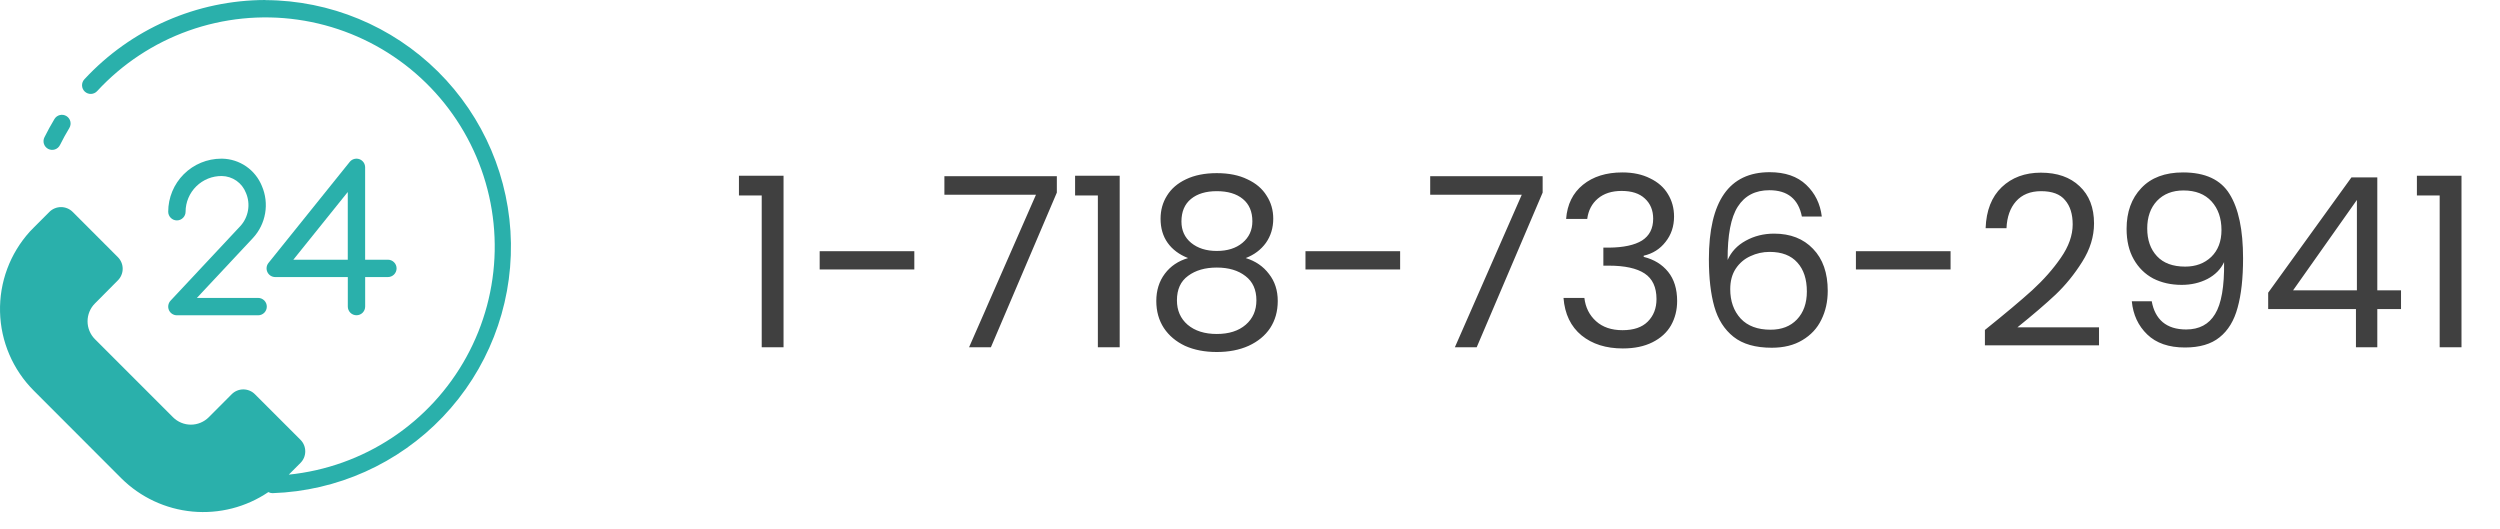
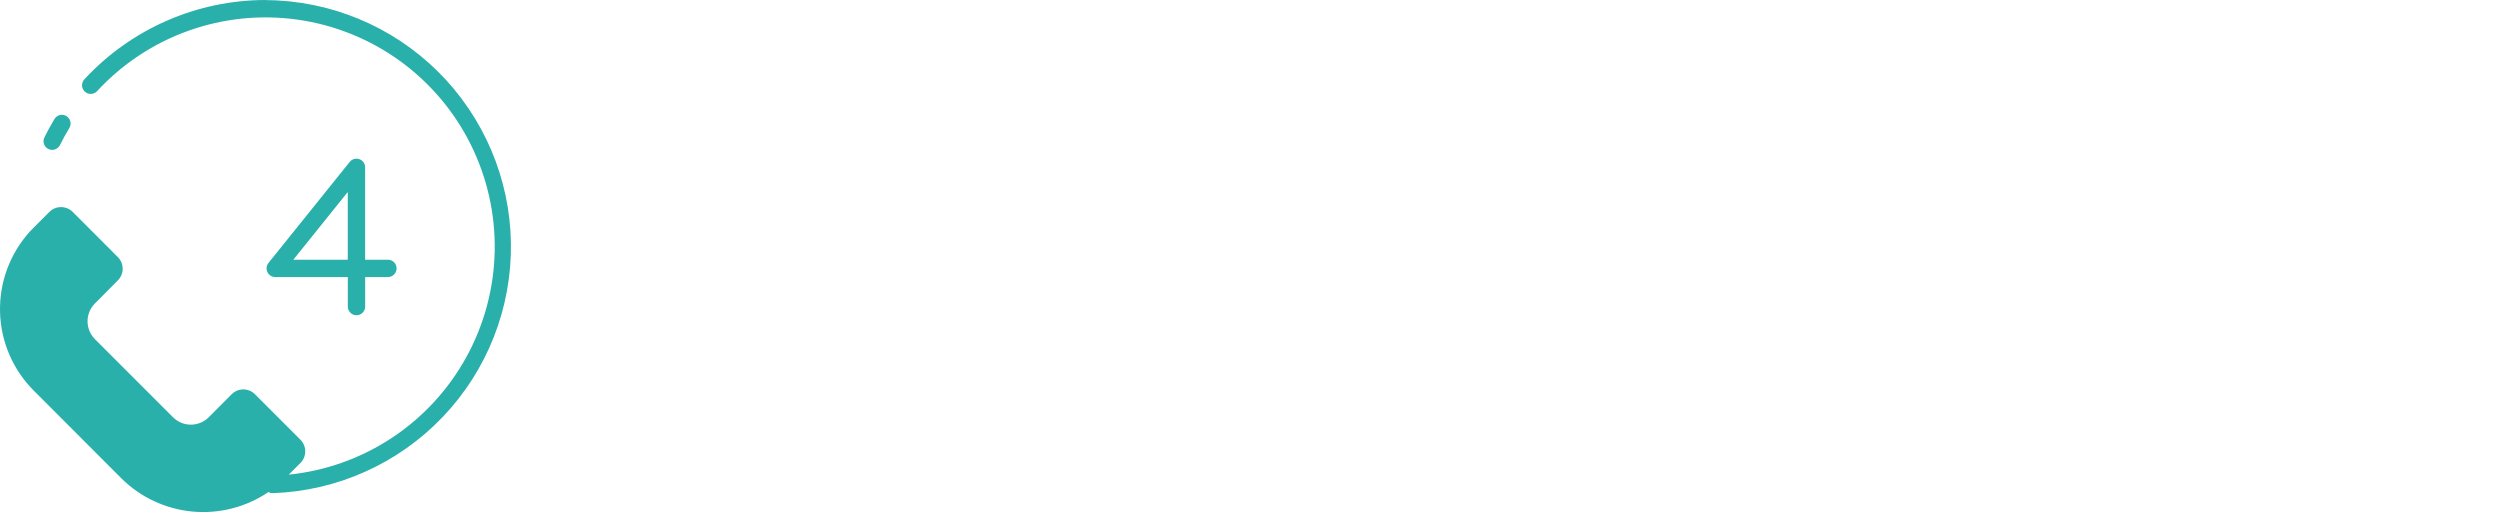
<svg xmlns="http://www.w3.org/2000/svg" width="137" height="29" viewBox="0 0 137 29" fill="none">
  <path d="M14.549 0C12.684 0.003 10.84 0.39 9.132 1.139C7.424 1.887 5.889 2.979 4.622 4.348C4.536 4.44 4.491 4.563 4.496 4.69C4.501 4.816 4.555 4.935 4.648 5.021C4.741 5.106 4.864 5.152 4.99 5.147C5.116 5.142 5.235 5.087 5.321 4.995C6.7 3.501 8.421 2.364 10.335 1.682C12.251 1 14.303 0.792 16.315 1.078C18.328 1.363 20.241 2.133 21.891 3.321C23.541 4.509 24.878 6.08 25.786 7.898C26.695 9.717 27.149 11.729 27.109 13.761C27.069 15.794 26.537 17.786 25.557 19.567C24.577 21.349 23.18 22.866 21.485 23.988C19.789 25.11 17.847 25.804 15.825 26.01L16.464 25.371C16.548 25.287 16.614 25.188 16.66 25.079C16.705 24.97 16.728 24.852 16.728 24.734C16.728 24.616 16.705 24.499 16.66 24.39C16.614 24.28 16.548 24.181 16.464 24.098L13.97 21.604C13.887 21.52 13.787 21.453 13.678 21.408C13.569 21.363 13.452 21.339 13.334 21.339C13.215 21.339 13.098 21.363 12.989 21.408C12.88 21.453 12.781 21.52 12.697 21.604L11.63 22.674L11.44 22.865C11.311 22.993 11.158 23.096 10.99 23.165C10.822 23.235 10.642 23.271 10.46 23.271C10.278 23.271 10.098 23.235 9.93 23.165C9.762 23.096 9.609 22.993 9.481 22.865L5.204 18.588C5.075 18.459 4.973 18.306 4.904 18.138C4.834 17.97 4.798 17.79 4.798 17.607C4.798 17.425 4.834 17.245 4.904 17.076C4.973 16.908 5.075 16.755 5.204 16.627L5.395 16.436L6.459 15.364C6.542 15.281 6.609 15.182 6.654 15.072C6.7 14.963 6.723 14.846 6.723 14.728C6.723 14.61 6.7 14.492 6.654 14.383C6.609 14.274 6.542 14.175 6.459 14.091L3.981 11.611C3.812 11.443 3.583 11.349 3.345 11.349C3.106 11.349 2.877 11.443 2.708 11.611L1.852 12.468C1.78 12.539 1.711 12.61 1.64 12.686C0.548 13.89 -0.038 15.467 0.002 17.092C0.042 18.716 0.705 20.262 1.855 21.411L6.653 26.215C7.701 27.254 9.077 27.896 10.545 28.033C12.014 28.17 13.485 27.793 14.707 26.966C14.773 27.003 14.847 27.023 14.922 27.025H14.936C18.473 26.907 21.823 25.406 24.266 22.845C26.709 20.284 28.049 16.866 27.999 13.327C27.948 9.788 26.511 6.41 23.997 3.919C21.482 1.428 18.09 0.023 14.551 0.006L14.549 0Z" fill="#2AB0AB" />
-   <path d="M14.351 10.193C14.175 9.758 13.875 9.384 13.489 9.117C13.102 8.851 12.646 8.704 12.177 8.695H12.129C11.358 8.695 10.618 9.001 10.072 9.546C9.526 10.091 9.219 10.831 9.218 11.602C9.218 11.728 9.268 11.849 9.358 11.938C9.447 12.028 9.568 12.078 9.694 12.078C9.82 12.078 9.941 12.028 10.03 11.938C10.12 11.849 10.17 11.728 10.17 11.602C10.171 11.343 10.223 11.086 10.324 10.847C10.425 10.608 10.572 10.392 10.757 10.21C10.942 10.028 11.161 9.885 11.401 9.788C11.642 9.691 11.899 9.643 12.158 9.646C12.444 9.651 12.722 9.741 12.957 9.904C13.191 10.068 13.371 10.298 13.475 10.565C13.606 10.866 13.647 11.198 13.592 11.522C13.538 11.846 13.392 12.148 13.17 12.39L9.346 16.477C9.283 16.545 9.241 16.63 9.225 16.721C9.209 16.813 9.22 16.907 9.257 16.992C9.294 17.077 9.355 17.149 9.433 17.2C9.51 17.251 9.601 17.278 9.694 17.278H14.146C14.272 17.278 14.393 17.228 14.482 17.139C14.571 17.049 14.621 16.928 14.621 16.802C14.621 16.676 14.571 16.555 14.482 16.466C14.393 16.377 14.272 16.326 14.146 16.326H10.79L13.864 13.04C14.212 12.663 14.443 12.194 14.529 11.688C14.616 11.183 14.554 10.663 14.351 10.193Z" fill="#2AB0AB" />
  <path d="M19.694 8.722C19.601 8.689 19.5 8.686 19.405 8.713C19.311 8.74 19.227 8.795 19.165 8.872L14.713 14.409C14.657 14.479 14.621 14.563 14.611 14.652C14.601 14.742 14.616 14.832 14.655 14.913C14.693 14.993 14.754 15.062 14.83 15.11C14.906 15.158 14.994 15.183 15.084 15.183H19.06V16.8C19.06 16.926 19.11 17.047 19.199 17.137C19.288 17.226 19.409 17.276 19.535 17.276C19.662 17.276 19.783 17.226 19.872 17.137C19.961 17.047 20.011 16.926 20.011 16.8V15.183H21.257C21.383 15.183 21.504 15.133 21.593 15.044C21.683 14.954 21.733 14.833 21.733 14.707C21.733 14.581 21.683 14.46 21.593 14.371C21.504 14.282 21.383 14.232 21.257 14.232H20.009V9.17C20.009 9.072 19.979 8.976 19.923 8.896C19.866 8.816 19.786 8.755 19.694 8.722ZM19.058 14.232H16.075L19.058 10.521V14.232Z" fill="#2AB0AB" />
  <path d="M2.648 8.164C2.761 8.22 2.892 8.229 3.011 8.189C3.131 8.148 3.229 8.062 3.286 7.949C3.444 7.63 3.619 7.315 3.8 7.014C3.865 6.906 3.885 6.776 3.855 6.654C3.825 6.531 3.747 6.425 3.639 6.36C3.532 6.295 3.402 6.275 3.279 6.305C3.157 6.335 3.051 6.412 2.986 6.52C2.789 6.845 2.605 7.183 2.434 7.526C2.378 7.639 2.369 7.77 2.409 7.89C2.449 8.009 2.535 8.108 2.648 8.164Z" fill="#2AB0AB" />
-   <path d="M40.494 10.71V9.631H42.938V19.03H41.742V10.71H40.494ZM50.105 13.765V14.766H44.918V13.765H50.105ZM57.915 10.554L54.301 19.03H53.105L56.771 10.671H51.753V9.657H57.915V10.554ZM58.915 10.71V9.631H61.359V19.03H60.163V10.71H58.915ZM65.107 14.142C64.622 13.952 64.249 13.674 63.989 13.31C63.729 12.946 63.599 12.504 63.599 11.984C63.599 11.516 63.716 11.096 63.95 10.723C64.184 10.342 64.531 10.043 64.99 9.826C65.458 9.601 66.021 9.488 66.68 9.488C67.339 9.488 67.898 9.601 68.357 9.826C68.825 10.043 69.176 10.342 69.41 10.723C69.653 11.096 69.774 11.516 69.774 11.984C69.774 12.487 69.64 12.929 69.371 13.31C69.102 13.683 68.734 13.96 68.266 14.142C68.803 14.307 69.228 14.597 69.54 15.013C69.861 15.421 70.021 15.915 70.021 16.495C70.021 17.059 69.882 17.553 69.605 17.977C69.328 18.393 68.933 18.718 68.422 18.952C67.919 19.178 67.339 19.29 66.68 19.29C66.021 19.29 65.441 19.178 64.938 18.952C64.444 18.718 64.058 18.393 63.781 17.977C63.504 17.553 63.365 17.059 63.365 16.495C63.365 15.915 63.521 15.416 63.833 15C64.145 14.584 64.57 14.298 65.107 14.142ZM68.63 12.127C68.63 11.599 68.457 11.191 68.11 10.905C67.763 10.619 67.287 10.476 66.68 10.476C66.082 10.476 65.61 10.619 65.263 10.905C64.916 11.191 64.743 11.603 64.743 12.14C64.743 12.626 64.921 13.016 65.276 13.31C65.64 13.605 66.108 13.752 66.68 13.752C67.261 13.752 67.729 13.605 68.084 13.31C68.448 13.007 68.63 12.613 68.63 12.127ZM66.68 14.662C66.039 14.662 65.514 14.814 65.107 15.117C64.7 15.412 64.496 15.858 64.496 16.456C64.496 17.011 64.691 17.457 65.081 17.795C65.48 18.133 66.013 18.302 66.68 18.302C67.347 18.302 67.876 18.133 68.266 17.795C68.656 17.457 68.851 17.011 68.851 16.456C68.851 15.876 68.652 15.434 68.253 15.13C67.854 14.818 67.33 14.662 66.68 14.662ZM76.727 13.765V14.766H71.54V13.765H76.727ZM84.537 10.554L80.923 19.03H79.727L83.393 10.671H78.375V9.657H84.537V10.554ZM85.823 11.997C85.884 11.2 86.191 10.576 86.746 10.125C87.301 9.675 88.02 9.449 88.904 9.449C89.493 9.449 90 9.558 90.425 9.774C90.858 9.982 91.183 10.268 91.4 10.632C91.625 10.996 91.738 11.408 91.738 11.867C91.738 12.405 91.582 12.868 91.27 13.258C90.967 13.648 90.568 13.9 90.074 14.012V14.077C90.637 14.216 91.084 14.489 91.413 14.896C91.742 15.304 91.907 15.837 91.907 16.495C91.907 16.989 91.794 17.436 91.569 17.834C91.344 18.224 91.006 18.532 90.555 18.757C90.104 18.983 89.563 19.095 88.93 19.095C88.011 19.095 87.257 18.857 86.668 18.38C86.079 17.895 85.749 17.21 85.68 16.326H86.824C86.885 16.846 87.097 17.271 87.461 17.6C87.825 17.93 88.31 18.094 88.917 18.094C89.524 18.094 89.983 17.938 90.295 17.626C90.616 17.306 90.776 16.894 90.776 16.391C90.776 15.741 90.559 15.273 90.126 14.987C89.693 14.701 89.038 14.558 88.163 14.558H87.864V13.57H88.176C88.973 13.562 89.576 13.432 89.983 13.18C90.39 12.92 90.594 12.522 90.594 11.984C90.594 11.525 90.442 11.157 90.139 10.879C89.844 10.602 89.42 10.463 88.865 10.463C88.328 10.463 87.894 10.602 87.565 10.879C87.236 11.157 87.041 11.529 86.98 11.997H85.823ZM98.743 11.867C98.553 10.905 97.959 10.424 96.962 10.424C96.191 10.424 95.615 10.723 95.233 11.321C94.852 11.911 94.666 12.886 94.674 14.246C94.874 13.796 95.203 13.445 95.662 13.193C96.13 12.933 96.65 12.803 97.222 12.803C98.115 12.803 98.826 13.081 99.354 13.635C99.892 14.19 100.16 14.957 100.16 15.936C100.16 16.526 100.043 17.054 99.809 17.522C99.584 17.99 99.237 18.363 98.769 18.64C98.31 18.918 97.751 19.056 97.092 19.056C96.2 19.056 95.502 18.857 94.999 18.458C94.497 18.06 94.146 17.509 93.946 16.807C93.747 16.105 93.647 15.239 93.647 14.207C93.647 11.027 94.757 9.436 96.975 9.436C97.825 9.436 98.492 9.666 98.977 10.125C99.463 10.585 99.749 11.165 99.835 11.867H98.743ZM96.975 13.804C96.603 13.804 96.252 13.882 95.922 14.038C95.593 14.186 95.324 14.415 95.116 14.727C94.917 15.031 94.817 15.403 94.817 15.845C94.817 16.504 95.008 17.041 95.389 17.457C95.771 17.865 96.317 18.068 97.027 18.068C97.634 18.068 98.115 17.882 98.47 17.509C98.834 17.128 99.016 16.617 99.016 15.975C99.016 15.299 98.843 14.771 98.496 14.389C98.15 13.999 97.643 13.804 96.975 13.804ZM106.891 13.765V14.766H101.704V13.765H106.891ZM108.773 18.081C109.874 17.197 110.736 16.474 111.36 15.91C111.984 15.338 112.509 14.745 112.933 14.129C113.367 13.505 113.583 12.894 113.583 12.296C113.583 11.733 113.445 11.291 113.167 10.97C112.899 10.641 112.461 10.476 111.854 10.476C111.265 10.476 110.806 10.663 110.476 11.035C110.156 11.399 109.982 11.889 109.956 12.504H108.812C108.847 11.534 109.142 10.784 109.696 10.255C110.251 9.727 110.966 9.462 111.841 9.462C112.734 9.462 113.44 9.709 113.96 10.203C114.489 10.697 114.753 11.378 114.753 12.244C114.753 12.964 114.537 13.666 114.103 14.35C113.679 15.026 113.193 15.624 112.647 16.144C112.101 16.656 111.404 17.254 110.554 17.938H115.026V18.926H108.773V18.081ZM117.915 16.508C118.002 17.002 118.201 17.384 118.513 17.652C118.834 17.921 119.263 18.055 119.8 18.055C120.519 18.055 121.048 17.774 121.386 17.21C121.733 16.647 121.897 15.698 121.88 14.363C121.698 14.753 121.395 15.061 120.97 15.286C120.545 15.503 120.073 15.611 119.553 15.611C118.972 15.611 118.452 15.494 117.993 15.26C117.542 15.018 117.187 14.667 116.927 14.207C116.667 13.748 116.537 13.193 116.537 12.543C116.537 11.616 116.806 10.871 117.343 10.307C117.88 9.735 118.643 9.449 119.631 9.449C120.844 9.449 121.694 9.844 122.179 10.632C122.673 11.421 122.92 12.595 122.92 14.155C122.92 15.247 122.82 16.149 122.621 16.859C122.43 17.57 122.101 18.112 121.633 18.484C121.174 18.857 120.541 19.043 119.735 19.043C118.851 19.043 118.162 18.805 117.668 18.328C117.174 17.852 116.892 17.245 116.823 16.508H117.915ZM119.748 14.61C120.329 14.61 120.805 14.433 121.178 14.077C121.551 13.713 121.737 13.224 121.737 12.608C121.737 11.958 121.555 11.434 121.191 11.035C120.827 10.637 120.316 10.437 119.657 10.437C119.05 10.437 118.565 10.628 118.201 11.009C117.846 11.391 117.668 11.893 117.668 12.517C117.668 13.15 117.846 13.657 118.201 14.038C118.556 14.42 119.072 14.61 119.748 14.61ZM124.296 16.937V16.04L128.859 9.722H130.276V15.91H131.576V16.937H130.276V19.03H129.106V16.937H124.296ZM129.158 10.957L125.661 15.91H129.158V10.957ZM132.446 10.71V9.631H134.89V19.03H133.694V10.71H132.446Z" fill="#404040" />
</svg>